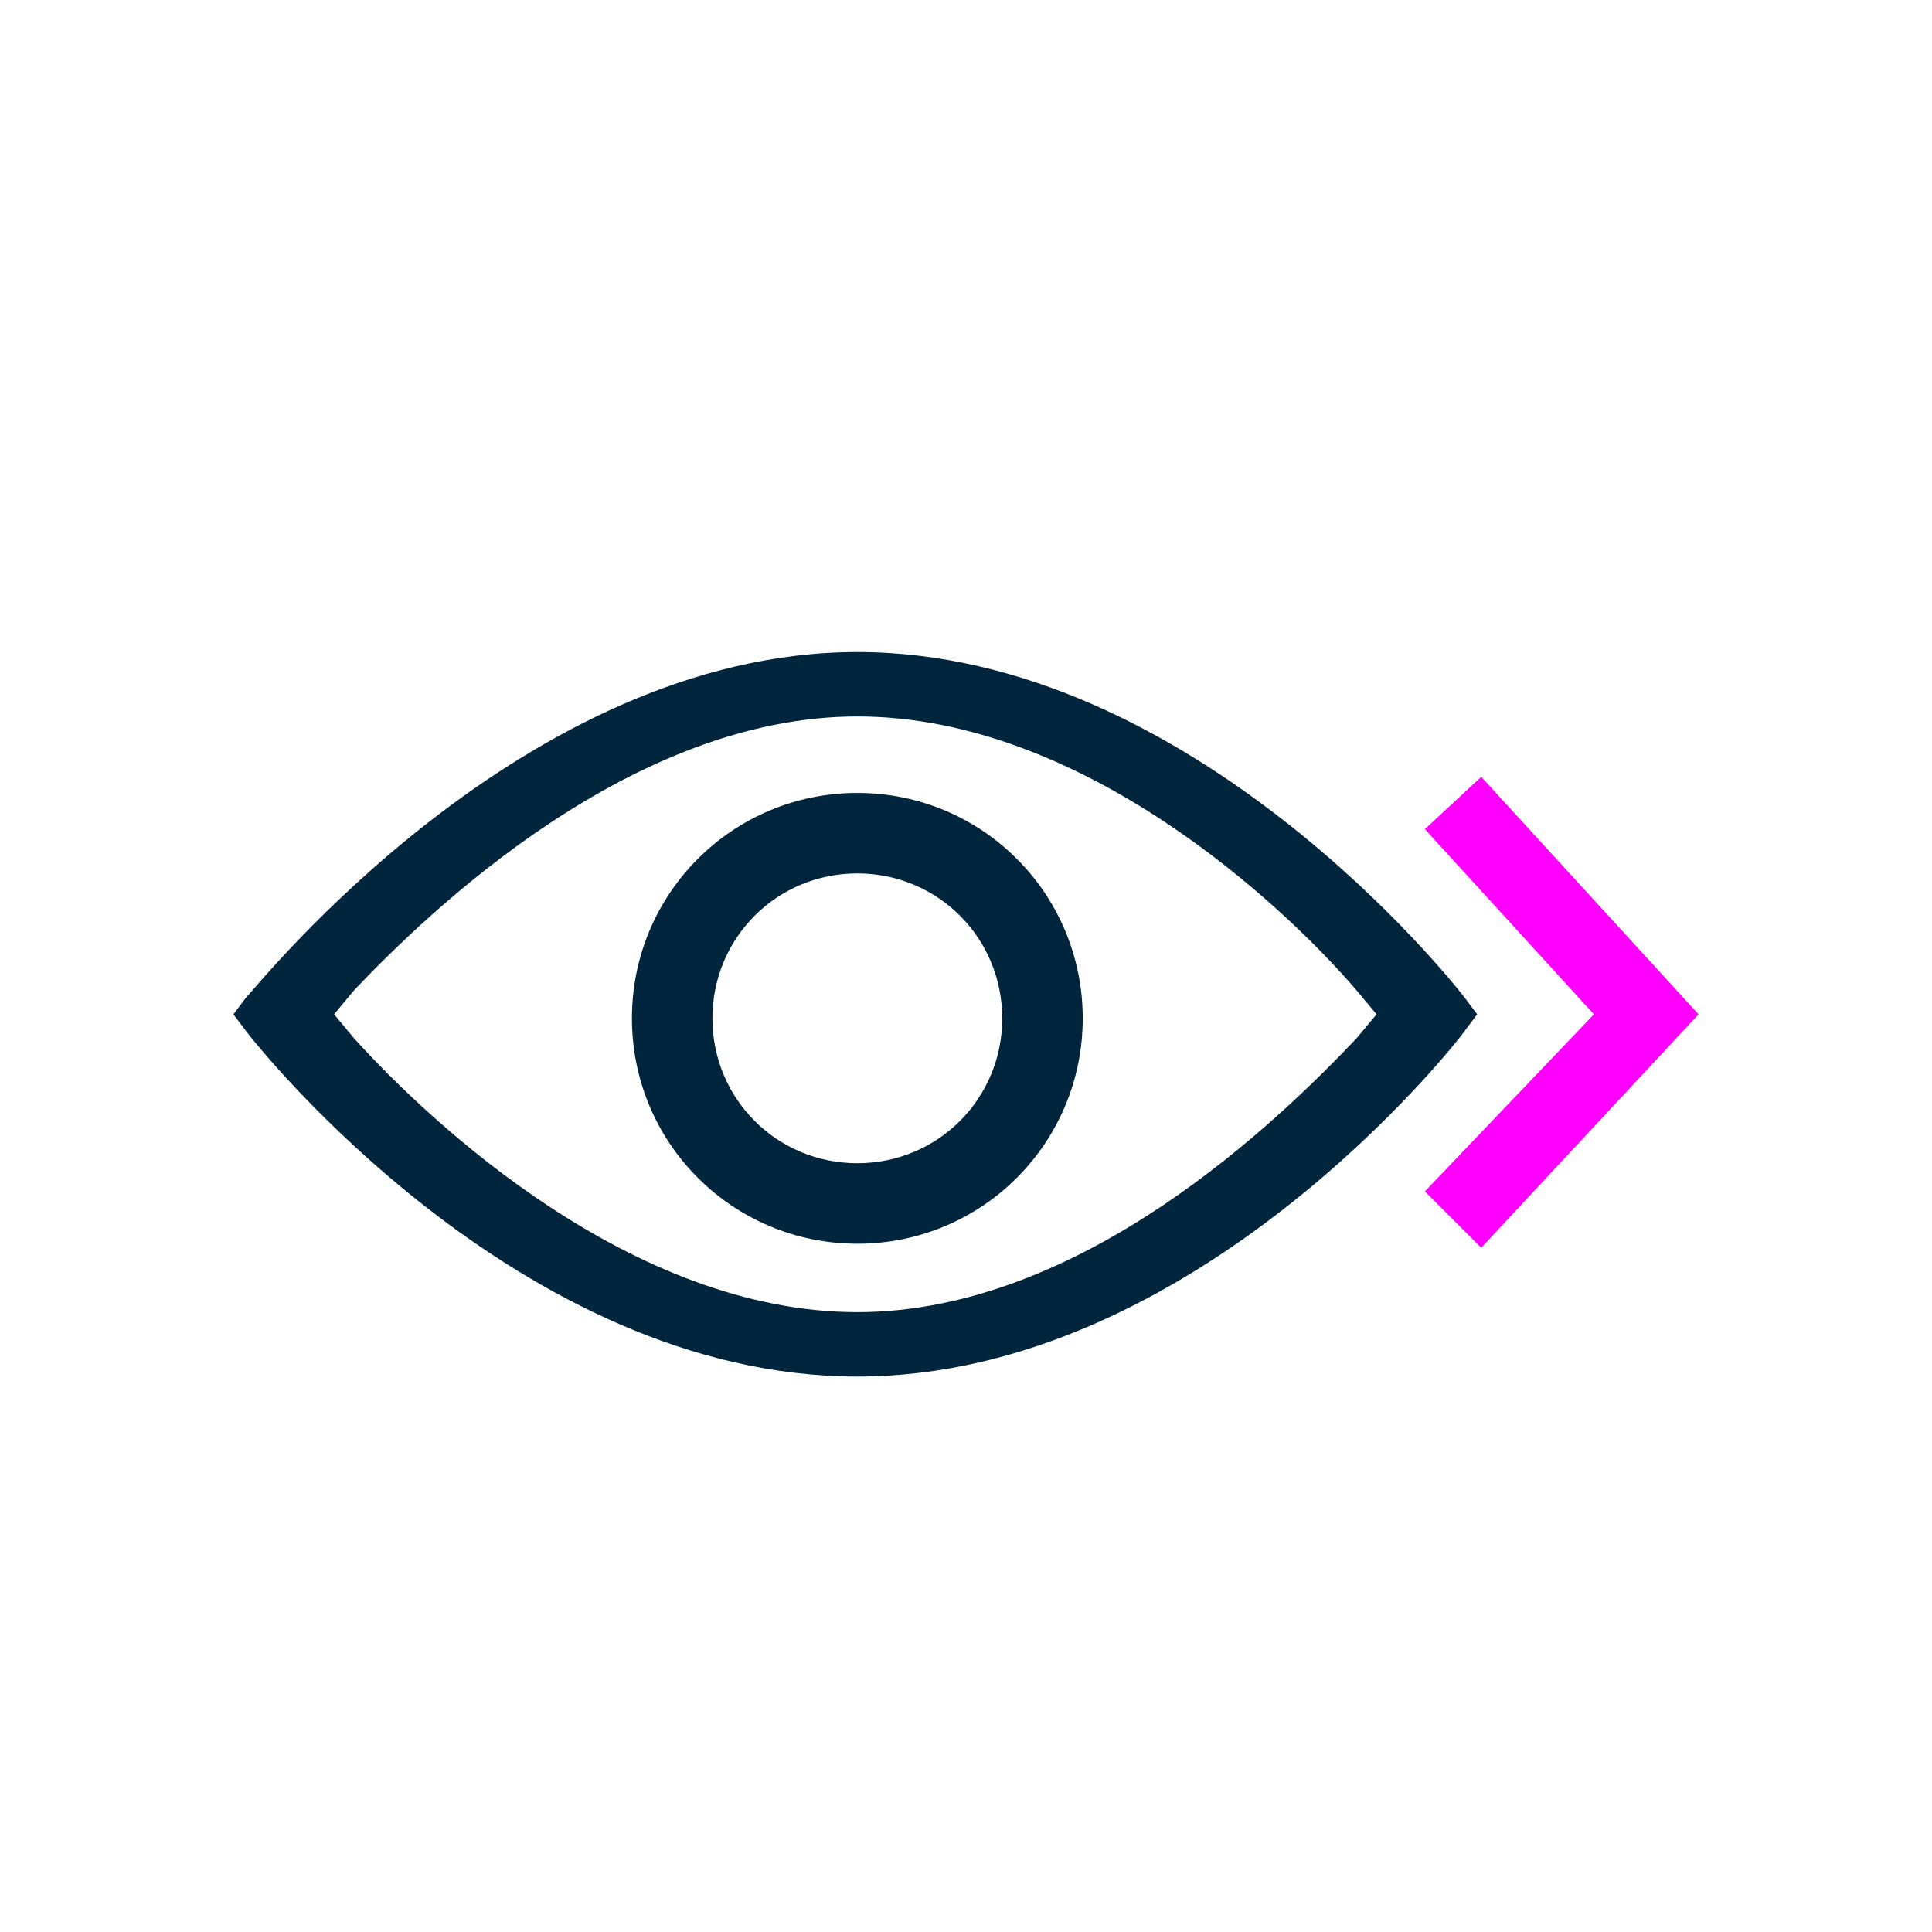
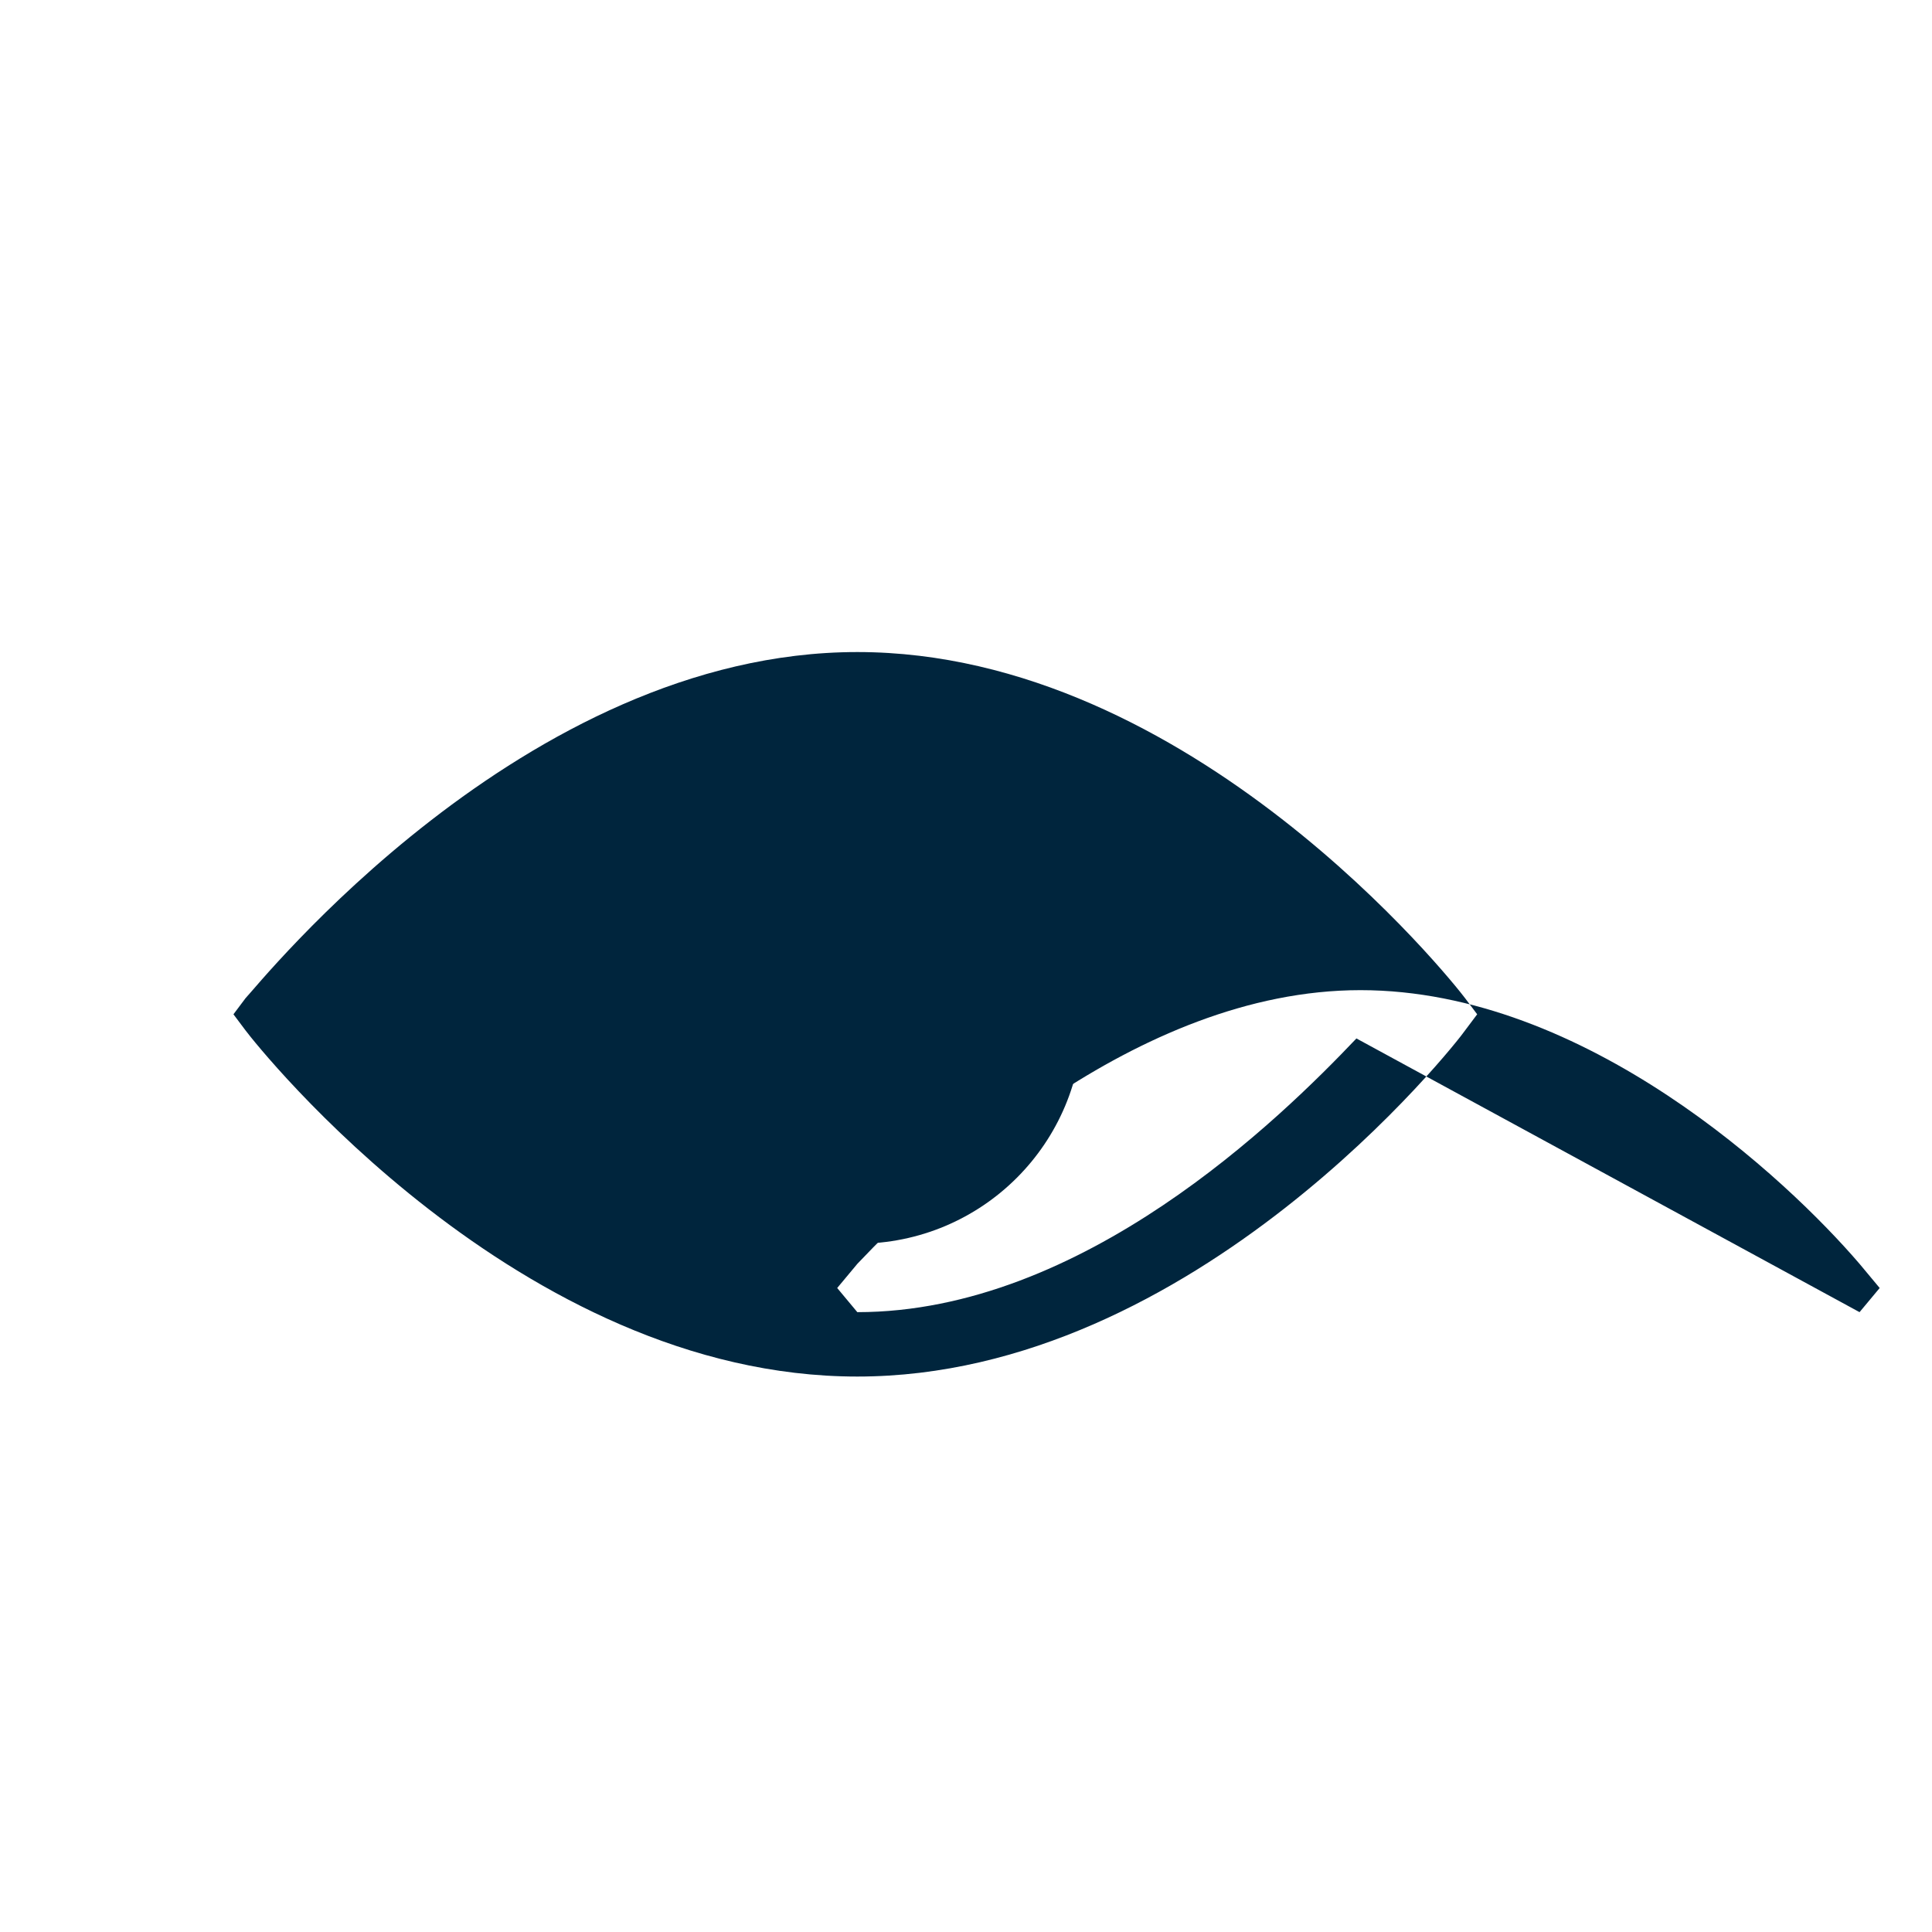
<svg xmlns="http://www.w3.org/2000/svg" id="Layer_1" data-name="Layer 1" viewBox="0 0 48 48">
  <defs>
    <style>
      .cls-1 {
        fill: #00253d;
      }

      .cls-2 {
        fill: #f0f;
      }
    </style>
  </defs>
  <path class="cls-1" d="m21.3,30.9c-3.1,0-5.6-2.5-5.6-5.6s2.5-5.6,5.6-5.6c3.1,0,5.6,2.5,5.6,5.6,0,0,0,0,0,0,0,3.1-2.5,5.6-5.6,5.6Zm0-9.2c-2,0-3.6,1.6-3.6,3.6s1.6,3.6,3.6,3.6,3.6-1.6,3.6-3.6h0c0-2-1.6-3.6-3.6-3.6Z" />
-   <path class="cls-1" d="m36.4,24.8c-.3-.4-6.8-8.6-15.1-8.6s-14.9,8.3-15.2,8.6l-.3.4.3.4c.3.4,6.8,8.6,15.2,8.6s14.9-8.3,15.1-8.6l.3-.4-.3-.4Zm-2.7,1c-1.9,2-6.8,6.8-12.4,6.8s-10.6-4.7-12.5-6.8l-.5-.6.5-.6c1.9-2,6.9-6.8,12.5-6.8s10.6,4.7,12.4,6.8l.5.6-.5.6Z" />
-   <polygon class="cls-2" points="42.2 25.2 36.8 31 35.4 29.6 39.6 25.2 35.4 20.6 36.8 19.3 42.2 25.2" />
+   <path class="cls-1" d="m36.4,24.8c-.3-.4-6.8-8.6-15.1-8.6s-14.9,8.3-15.2,8.6l-.3.4.3.4c.3.4,6.8,8.6,15.2,8.6s14.9-8.3,15.1-8.6l.3-.4-.3-.4Zm-2.7,1c-1.9,2-6.8,6.8-12.4,6.8l-.5-.6.5-.6c1.9-2,6.9-6.8,12.5-6.8s10.6,4.7,12.4,6.8l.5.6-.5.6Z" />
</svg>